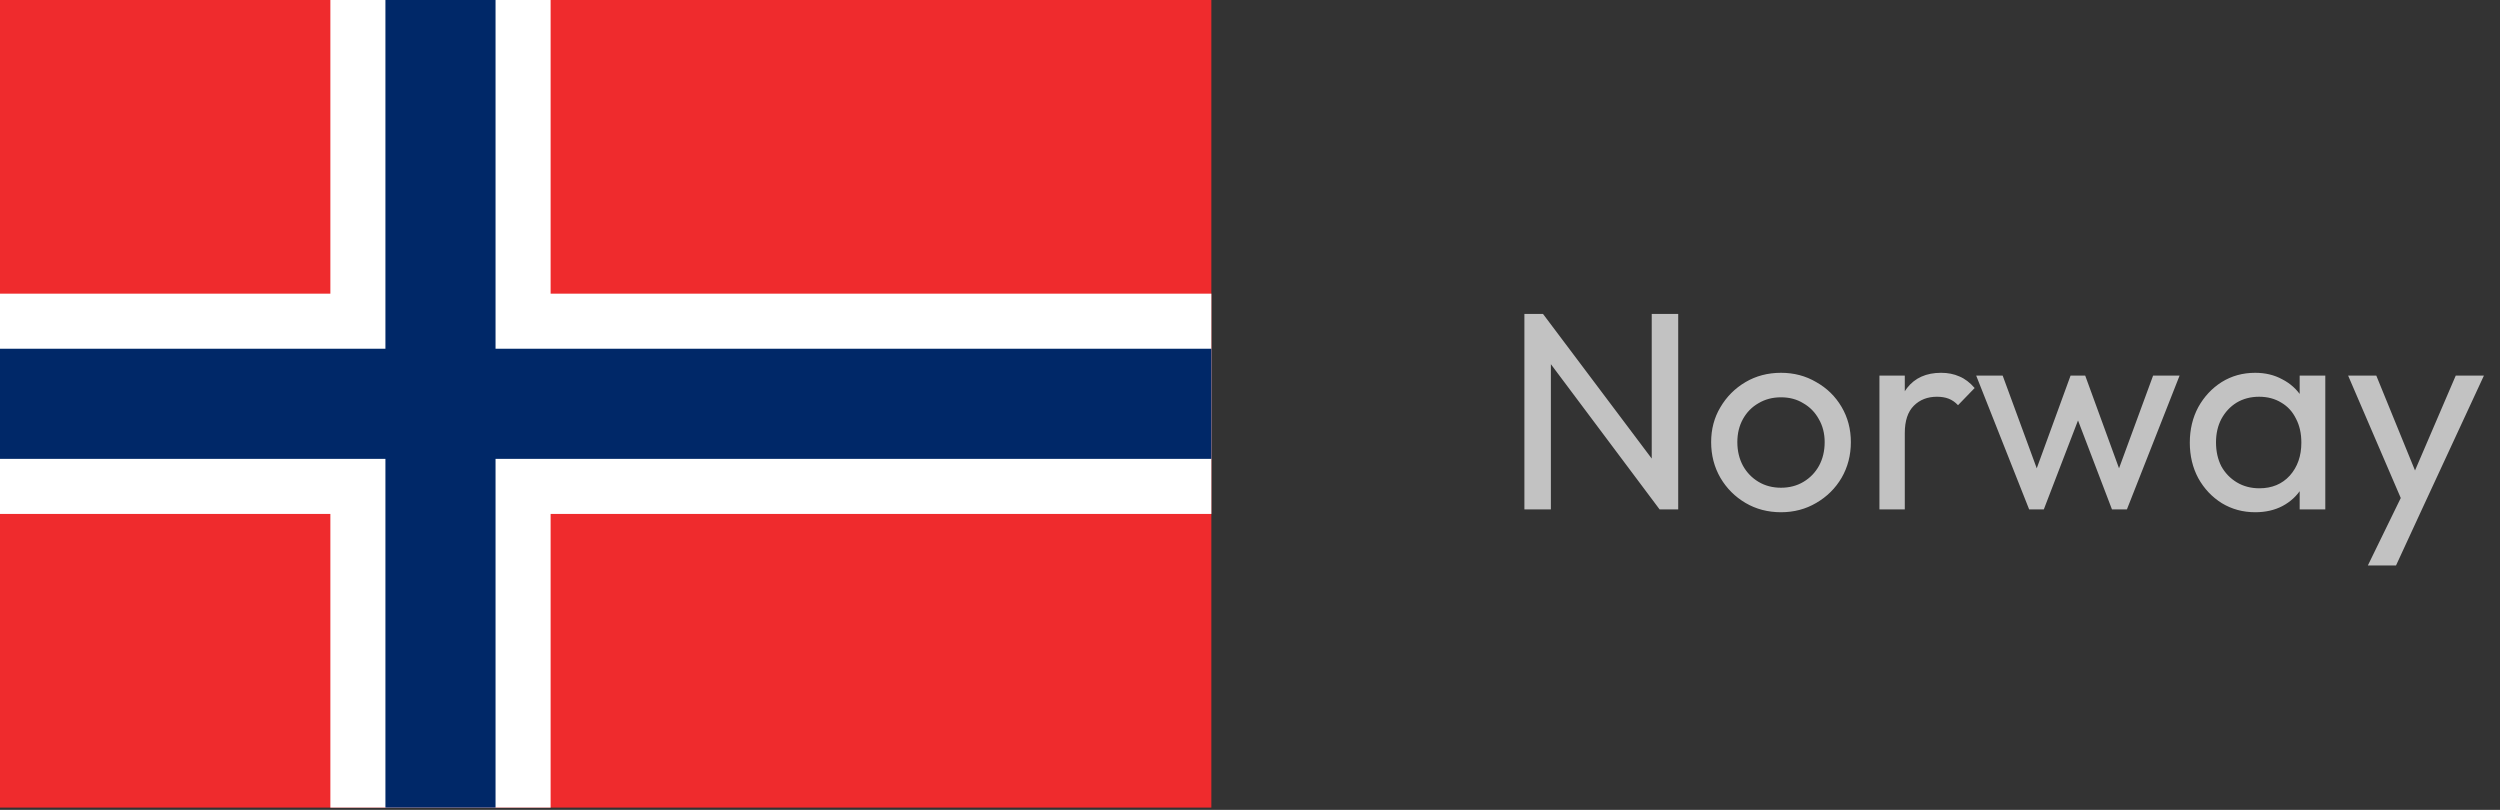
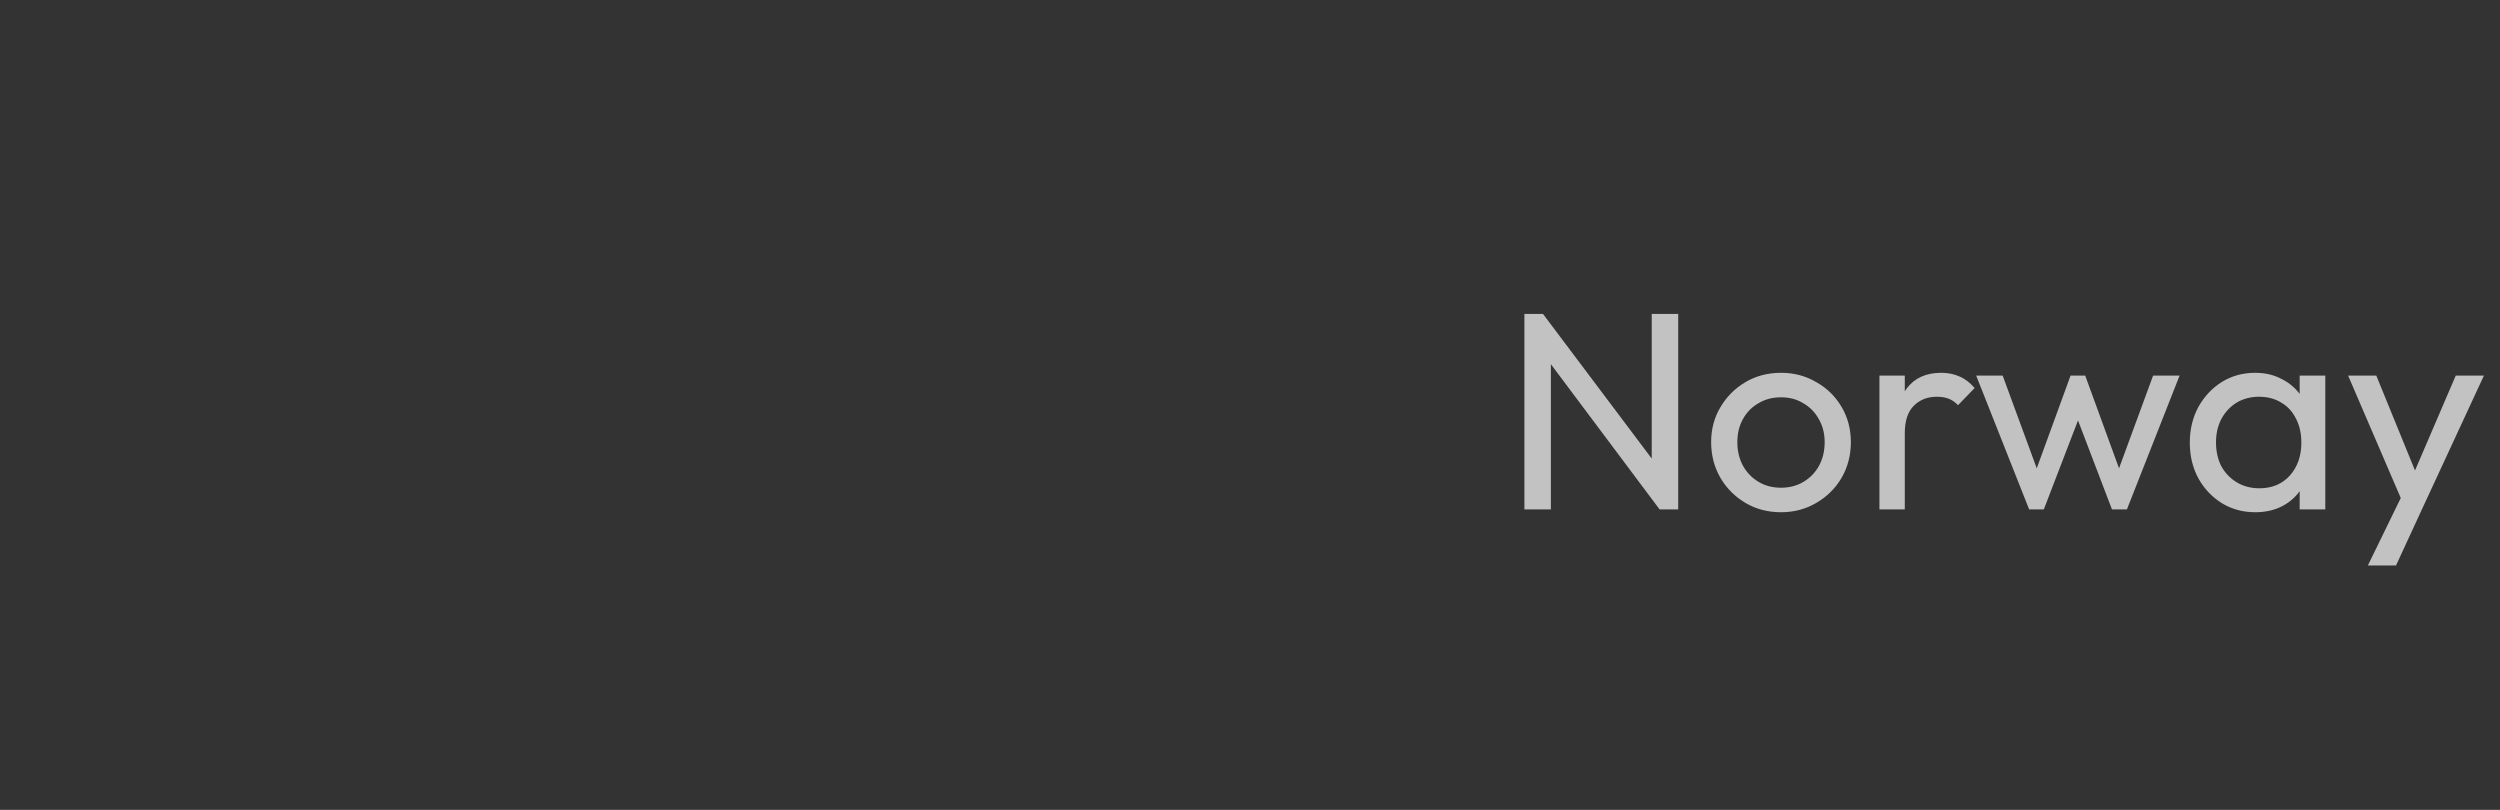
<svg xmlns="http://www.w3.org/2000/svg" width="142" height="46" viewBox="0 0 142 46" fill="none">
  <rect x="0" y="0" width="142" height="46" fill="#333333" stroke="none" />
  <g clip-path="url(#clip0_2216_4137)">
-     <path d="M0 -2.085H68.805V47.955H0V-2.085Z" fill="#EF2B2D" />
-     <path d="M18.765 -2.085H31.275V47.955H18.765V-2.085Z" fill="white" />
-     <path d="M0 16.68H68.805V29.19H0V16.68Z" fill="white" />
    <path d="M21.892 -2.085H28.147V47.955H21.892V-2.085Z" fill="#002868" />
-     <path d="M0 19.808H68.805V26.063H0V19.808Z" fill="#002868" />
  </g>
  <path opacity="0.7" d="M86.586 28.935V17.831H87.642L88.09 19.575V28.935H86.586ZM94.266 28.935L87.45 19.831L87.642 17.831L94.474 26.919L94.266 28.935ZM94.266 28.935L93.818 27.287V17.831H95.322V28.935H94.266ZM101.161 29.095C100.415 29.095 99.743 28.919 99.145 28.567C98.548 28.215 98.073 27.74 97.721 27.143C97.369 26.535 97.193 25.858 97.193 25.111C97.193 24.375 97.369 23.714 97.721 23.127C98.073 22.53 98.548 22.055 99.145 21.703C99.743 21.351 100.415 21.175 101.161 21.175C101.897 21.175 102.564 21.351 103.161 21.703C103.769 22.044 104.249 22.514 104.601 23.111C104.953 23.708 105.129 24.375 105.129 25.111C105.129 25.858 104.953 26.535 104.601 27.143C104.249 27.74 103.769 28.215 103.161 28.567C102.564 28.919 101.897 29.095 101.161 29.095ZM101.161 27.703C101.641 27.703 102.068 27.591 102.441 27.367C102.815 27.143 103.108 26.839 103.321 26.455C103.535 26.06 103.641 25.612 103.641 25.111C103.641 24.62 103.529 24.183 103.305 23.799C103.092 23.415 102.799 23.116 102.425 22.903C102.063 22.679 101.641 22.567 101.161 22.567C100.681 22.567 100.255 22.679 99.881 22.903C99.508 23.116 99.215 23.415 99.001 23.799C98.788 24.183 98.681 24.62 98.681 25.111C98.681 25.612 98.788 26.06 99.001 26.455C99.215 26.839 99.508 27.143 99.881 27.367C100.255 27.591 100.681 27.703 101.161 27.703ZM106.752 28.935V21.335H108.192V28.935H106.752ZM108.192 24.599L107.648 24.359C107.648 23.388 107.872 22.615 108.32 22.039C108.768 21.463 109.413 21.175 110.256 21.175C110.64 21.175 110.986 21.244 111.296 21.383C111.605 21.511 111.893 21.73 112.16 22.039L111.216 23.015C111.056 22.844 110.88 22.722 110.688 22.647C110.496 22.572 110.272 22.535 110.016 22.535C109.482 22.535 109.045 22.706 108.704 23.047C108.362 23.388 108.192 23.906 108.192 24.599ZM115.256 28.935L112.248 21.335H113.752L115.928 27.255H115.448L117.608 21.335H118.44L120.6 27.255H120.12L122.296 21.335H123.8L120.808 28.935H119.96L117.768 23.191H118.296L116.088 28.935H115.256ZM128.093 29.095C127.4 29.095 126.771 28.924 126.205 28.583C125.64 28.231 125.192 27.756 124.861 27.159C124.541 26.562 124.381 25.89 124.381 25.143C124.381 24.396 124.541 23.724 124.861 23.127C125.192 22.53 125.635 22.055 126.189 21.703C126.755 21.351 127.389 21.175 128.093 21.175C128.669 21.175 129.181 21.298 129.629 21.543C130.088 21.778 130.456 22.108 130.733 22.535C131.011 22.951 131.165 23.436 131.197 23.991V26.279C131.165 26.823 131.011 27.308 130.733 27.735C130.467 28.162 130.104 28.498 129.645 28.743C129.197 28.978 128.68 29.095 128.093 29.095ZM128.333 27.735C129.048 27.735 129.624 27.495 130.061 27.015C130.499 26.524 130.717 25.9 130.717 25.143C130.717 24.62 130.616 24.167 130.413 23.783C130.221 23.388 129.944 23.084 129.581 22.871C129.219 22.647 128.797 22.535 128.317 22.535C127.837 22.535 127.411 22.647 127.037 22.871C126.675 23.095 126.387 23.404 126.173 23.799C125.971 24.183 125.869 24.626 125.869 25.127C125.869 25.639 125.971 26.092 126.173 26.487C126.387 26.871 126.68 27.175 127.053 27.399C127.427 27.623 127.853 27.735 128.333 27.735ZM130.621 28.935V26.887L130.893 25.031L130.621 23.191V21.335H132.077V28.935H130.621ZM136.67 28.999L133.374 21.335H134.974L137.422 27.335H136.91L139.486 21.335H141.086L137.534 28.999H136.67ZM134.494 32.119L136.734 27.527L137.534 28.999L136.094 32.119H134.494Z" fill="white" />
  <defs>
    <clipPath id="clip0_2216_4137">
-       <rect width="68.805" height="45.87" fill="white" />
-     </clipPath>
+       </clipPath>
  </defs>
</svg>